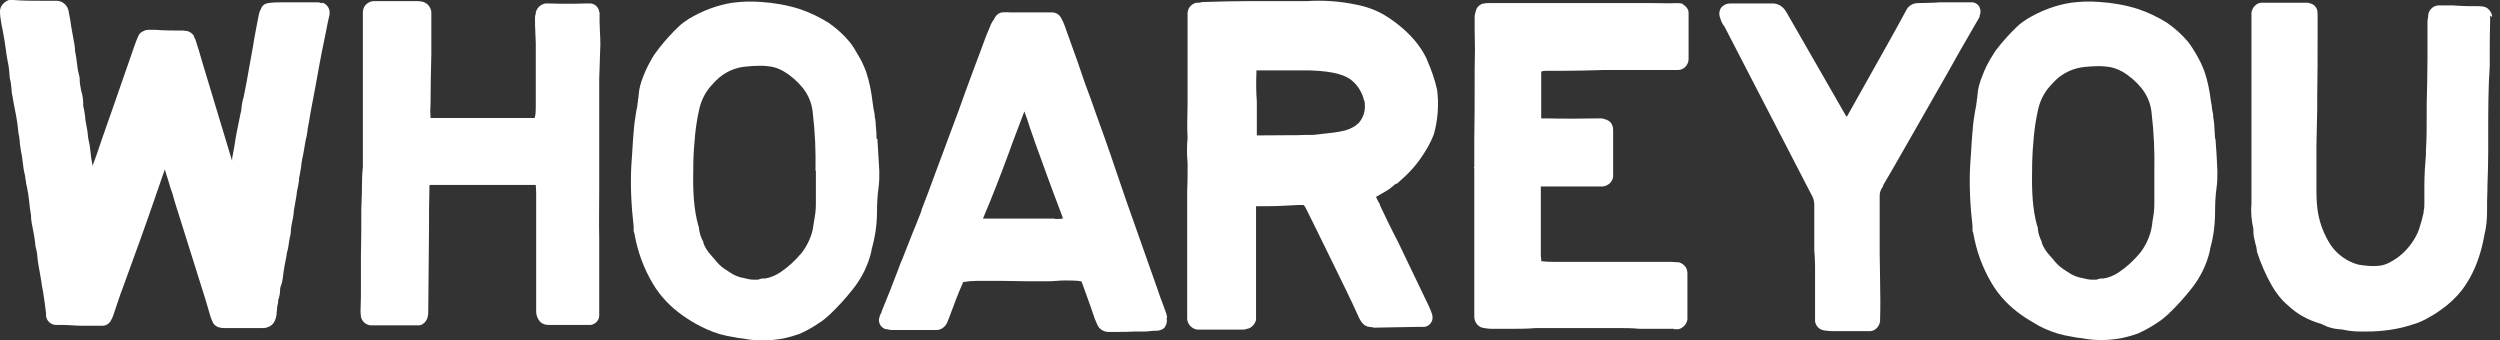
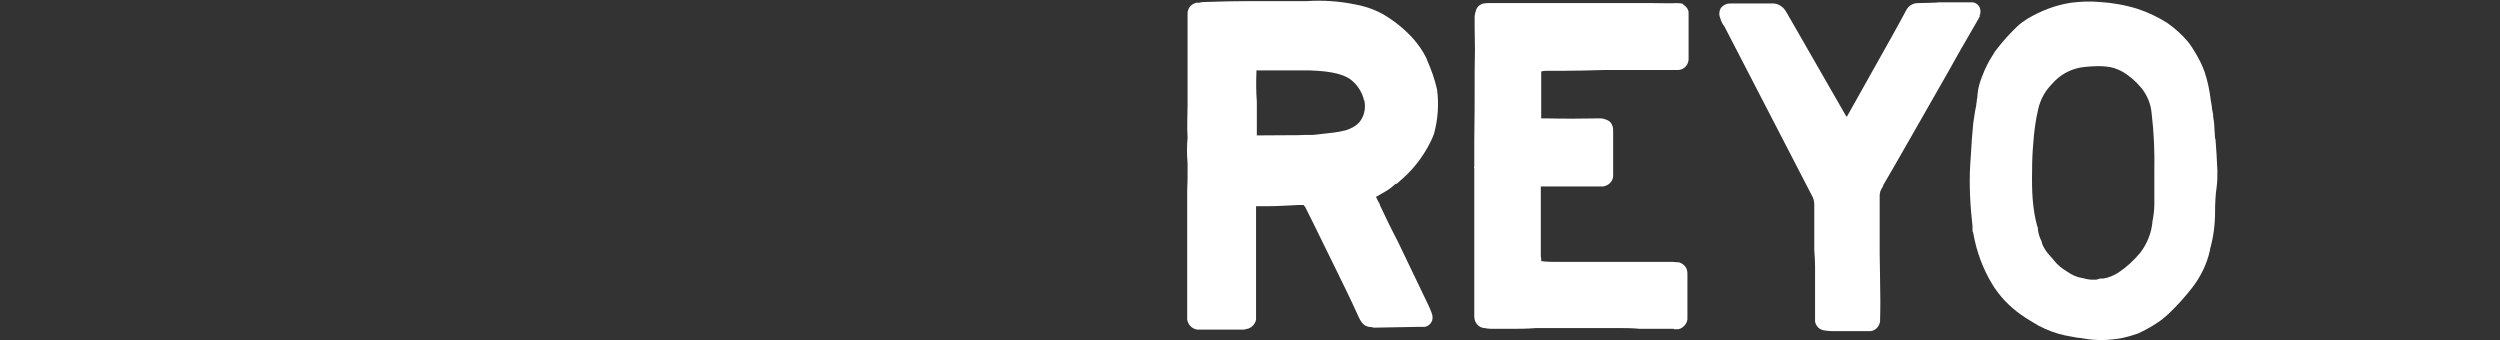
<svg xmlns="http://www.w3.org/2000/svg" width="235" height="32" viewBox="0 0 235 32" fill="none">
  <rect x="0" y="0" width="235" height="32" fill="#333333" stroke="none" />
  <path d="M131.305 17.273L132.069 16.582C132.578 16.109 133.051 15.564 133.451 15.018C133.996 14.255 134.469 13.455 134.796 12.582C135.16 11.236 135.269 9.818 135.087 8.436C134.869 7.455 134.542 6.546 134.142 5.636C134.105 5.527 134.069 5.418 133.996 5.309C133.705 4.727 133.305 4.182 132.905 3.709C132.105 2.8 131.16 2.037 130.142 1.418C129.342 0.946 128.433 0.618 127.487 0.437C125.924 0.109 124.36 0 122.76 0.109C122.614 0.109 122.505 0.109 122.36 0.109H120.542C119.378 0.109 118.178 0.109 117.014 0.109C115.851 0.109 114.651 0.146 113.451 0.182C113.233 0.182 112.978 0.182 112.724 0.255H112.469C111.996 0.364 111.669 0.727 111.633 1.2V3.346C111.633 4.473 111.633 5.527 111.633 6.546C111.633 7.382 111.633 8.255 111.633 9.127V9.782C111.633 10.8 111.56 11.818 111.633 12.945C111.56 13.745 111.56 14.546 111.633 15.345V15.964C111.633 16.618 111.633 17.273 111.596 17.927C111.596 18.073 111.596 18.182 111.596 18.327V29.454C111.596 29.6 111.596 29.782 111.596 29.927V30.036C111.669 30.509 112.033 30.909 112.542 30.982H112.614C112.869 30.982 113.087 30.982 113.342 30.982H116.796C116.942 30.982 117.051 30.982 117.196 30.909H117.269C117.669 30.8 117.96 30.473 118.069 30.073V30C118.069 29.927 118.069 29.818 118.069 29.745C118.069 29.382 118.069 29.018 118.069 28.654V19.564C118.069 19.491 118.069 19.454 118.069 19.382H119.233C120.142 19.382 121.087 19.309 121.996 19.273C122.178 19.273 122.36 19.273 122.542 19.273C122.578 19.346 122.651 19.382 122.687 19.454C123.233 20.545 123.778 21.636 124.324 22.764C124.614 23.382 124.942 24 125.233 24.618C126.069 26.327 126.942 28.073 127.742 29.854C127.814 30 127.887 30.145 127.996 30.291C128.178 30.545 128.433 30.691 128.687 30.727C128.833 30.727 129.014 30.764 129.16 30.8L133.196 30.727H133.633C133.705 30.727 133.778 30.727 133.814 30.727H133.923C134.178 30.691 134.433 30.509 134.542 30.291C134.687 30.073 134.687 29.782 134.614 29.527C134.578 29.418 134.542 29.309 134.505 29.236C134.469 29.163 134.396 28.945 134.323 28.8C133.887 27.891 133.451 26.982 133.014 26.073C132.578 25.164 132.142 24.255 131.705 23.345C131.487 22.873 131.269 22.436 131.014 21.964L130.578 21.091C130.287 20.473 129.996 19.891 129.705 19.273V19.2C129.596 19.018 129.487 18.836 129.414 18.655L129.342 18.509C129.669 18.327 129.96 18.145 130.287 17.964C130.614 17.782 130.905 17.527 131.196 17.273H131.305ZM127.814 11.455C127.451 11.855 126.978 12.109 126.469 12.255C125.778 12.436 125.051 12.509 124.324 12.582L123.705 12.655C123.16 12.727 123.014 12.655 122.433 12.691C121.887 12.727 121.16 12.691 118.433 12.727H118.142C118.142 12.618 118.142 12.509 118.142 12.4V9.564C118.069 8.618 118.069 7.709 118.105 6.764C118.105 6.727 118.105 6.691 118.105 6.618C118.142 6.618 118.214 6.618 118.251 6.618C118.578 6.618 118.942 6.618 119.269 6.618H123.124C125.451 6.691 126.614 7.091 127.196 7.673C127.705 8.146 128.069 8.764 128.214 9.418C128.214 9.491 128.214 9.382 128.251 9.455C128.396 10.182 128.251 10.909 127.778 11.491L127.814 11.455Z" fill="white" />
-   <path d="M56.327 1.2C56.327 0.763 56 0.4 55.563 0.327H55.418C55.272 0.327 55.127 0.327 54.981 0.327C53.927 0.363 52.727 0.363 51.709 0.327C51.6 0.327 51.49 0.327 51.382 0.327H51.272C50.836 0.4 50.472 0.727 50.363 1.163V1.273C50.327 1.382 50.291 1.527 50.291 1.636C50.291 2.145 50.291 2.654 50.327 3.163C50.327 3.491 50.363 3.745 50.363 4.036V10.072C50.363 10.4 50.363 10.763 50.254 11.091C50.181 11.091 50.072 11.091 50 11.091C49.272 11.091 48.509 11.091 47.782 11.091H40.472C40.436 10.654 40.436 10.181 40.472 9.709C40.472 8.182 40.509 6.654 40.545 5.091V4.036C40.545 3.309 40.545 2.545 40.545 1.782V1.091C40.472 0.618 40.109 0.218 39.636 0.145C39.527 0.145 39.454 0.109 39.345 0.109H35.272C35.2 0.109 35.163 0.109 35.091 0.109C34.581 0.145 34.145 0.545 34.109 1.091V3.854C34.109 4.691 34.109 5.527 34.109 6.363C34.109 7.054 34.109 7.782 34.109 8.472C34.109 9.963 34.109 11.491 34.109 13.018V15.709C34.072 16.109 34.036 16.436 34.036 16.763C34.036 17.745 34 18.691 33.963 19.672C33.963 21.127 33.963 22.581 33.927 24.036V27.018C33.927 27.745 33.927 28.436 33.891 29.163C33.891 29.345 33.891 29.527 33.927 29.709V29.781C34.036 30.218 34.363 30.509 34.8 30.581H34.909C35.018 30.581 35.127 30.581 35.236 30.581C36.472 30.581 37.709 30.581 38.945 30.581C39.054 30.581 39.2 30.581 39.309 30.581H39.382C39.527 30.581 39.709 30.509 39.818 30.399C39.963 30.29 40.072 30.145 40.145 29.963C40.218 29.781 40.254 29.599 40.254 29.381L40.327 21.491C40.327 20.254 40.327 19.018 40.363 17.818C40.363 17.672 40.363 17.563 40.363 17.418C40.436 17.381 40.509 17.381 40.581 17.381H49.527C49.782 17.381 50.072 17.381 50.327 17.381H50.363C50.363 17.6 50.4 17.818 50.4 18.072V29.272C50.4 29.527 50.472 29.818 50.618 30.036C50.727 30.218 50.872 30.363 51.054 30.436C51.2 30.509 51.382 30.545 51.563 30.545H55.345C55.418 30.545 55.454 30.545 55.527 30.545C55.963 30.472 56.291 30.145 56.327 29.709V24.363C56.327 23.709 56.327 23.09 56.327 22.436C56.291 20.909 56.327 19.381 56.327 17.89V16.4C56.327 15.818 56.327 15.2 56.327 14.618C56.327 13.891 56.327 13.163 56.327 12.472V7.345C56.327 6.982 56.363 6.691 56.363 6.4C56.4 5.236 56.4 4.982 56.436 4.182C56.436 3.309 56.327 2.327 56.363 1.091L56.327 1.2Z" fill="white" />
-   <path d="M234.255 1.6V1.454C234.183 1.127 233.964 0.836 233.674 0.691C233.492 0.618 233.274 0.582 233.055 0.582C232.292 0.582 231.492 0.582 230.583 0.509C230.255 0.509 229.892 0.509 229.564 0.509H229.201C228.728 0.545 228.364 0.873 228.255 1.345V1.418C228.255 1.6 228.219 1.745 228.183 1.927V5.418C228.183 6.836 228.146 8.291 228.11 9.709V10.836C228.11 11.927 228.11 13.054 228.037 14.145V14.545C227.964 15.454 227.892 16.4 227.892 17.345C227.892 17.854 227.892 18.4 227.892 18.909V19.054C227.892 19.345 227.892 19.6 227.819 19.854V20C227.71 20.509 227.564 20.982 227.419 21.454C227.346 21.709 227.237 21.963 227.092 22.218C226.546 23.236 225.71 24.109 224.655 24.654C224.328 24.836 224.001 24.945 223.637 24.981C222.983 25.054 222.328 24.981 221.674 24.872C220.619 24.581 219.674 23.927 219.055 22.982C218.474 22.072 218.074 21.054 217.892 20C217.783 19.345 217.746 18.654 217.746 18C217.746 16.727 217.746 15.2 217.746 13.672C217.783 12.509 217.783 11.309 217.819 10.218V9.018C217.855 7.163 217.855 5.309 217.855 3.491V1.491C217.855 1.309 217.855 1.127 217.819 0.945C217.746 0.727 217.601 0.509 217.383 0.4C217.201 0.327 217.019 0.254 216.837 0.254H212.619C212.11 0.254 211.71 0.691 211.637 1.2V1.309C211.637 1.418 211.637 1.527 211.637 1.636V2.254C211.637 2.945 211.637 3.636 211.637 4.291V10.727C211.637 10.763 211.637 10.8 211.637 10.873V19.127C211.565 19.927 211.637 20.727 211.819 21.527C211.819 21.6 211.819 21.709 211.819 21.818C211.819 22.181 211.928 22.545 212.001 22.872C212.074 23.091 212.11 23.309 212.146 23.527C212.146 23.527 212.146 23.6 212.146 23.636C212.51 24.763 212.983 25.854 213.565 26.872C213.965 27.563 214.474 28.218 215.092 28.727C215.928 29.527 216.946 30.072 218.037 30.4C218.183 30.436 218.292 30.472 218.401 30.545C218.837 30.763 219.346 30.909 219.855 30.945C220.037 30.945 220.219 30.981 220.401 31.018C220.91 31.127 221.419 31.163 221.964 31.163H222.437C223.855 31.163 225.31 30.981 226.655 30.545C227.31 30.363 227.892 30.109 228.474 29.745L228.619 29.672C228.91 29.491 229.201 29.309 229.492 29.09C230.219 28.581 230.874 27.963 231.419 27.272C232.183 26.254 232.728 25.127 233.092 23.927C233.274 23.345 233.419 22.763 233.528 22.109C233.71 21.381 233.783 20.654 233.783 19.891C233.783 19.2 233.783 18.472 233.819 17.782V17.454C233.855 16.436 233.892 15.345 233.892 14.291V12.545C233.892 10.436 233.892 8.291 234.037 6.182V4.945C234.037 3.963 234.037 2.909 234.074 1.927C234.074 1.782 234.074 1.636 234.074 1.454L234.255 1.6Z" fill="white" />
  <path d="M158.291 0.4C158.109 0.327 157.891 0.291 157.673 0.291C156.909 0.327 156.109 0.291 155.346 0.291H151.746C150.364 0.291 148.982 0.291 147.564 0.291C146.146 0.291 144.691 0.291 143.236 0.291H139.927C139.782 0.291 139.673 0.291 139.527 0.327H139.455C139.127 0.4 138.873 0.618 138.764 0.909C138.691 1.091 138.655 1.309 138.618 1.491V1.6C138.618 1.964 138.618 2.364 138.618 2.727C138.655 4 138.655 5.346 138.618 6.618V7.455C138.618 9.382 138.618 11.273 138.582 13.2V15.673C138.546 15.709 138.546 15.782 138.582 15.818V29.745C138.582 30.327 138.982 30.8 139.527 30.836C139.746 30.873 139.964 30.909 140.182 30.909C140.8 30.909 141.418 30.909 142 30.909C142.582 30.909 143.6 30.909 144.4 30.836C144.655 30.836 144.946 30.836 145.2 30.836H151.927C152.655 30.836 153.418 30.836 154.146 30.909H157.346C157.346 30.945 157.346 30.945 157.346 30.945C157.455 30.945 157.564 30.945 157.636 30.945H157.782C158.218 30.836 158.582 30.436 158.618 30V25.782C158.618 25.673 158.618 25.527 158.582 25.418C158.509 25.054 158.182 24.764 157.818 24.654H157.673C157.527 24.654 157.382 24.618 157.2 24.618H146.436C145.927 24.618 145.382 24.618 144.873 24.545V24.473C144.873 24.327 144.873 24.218 144.836 24.073V17.891C144.836 17.782 144.836 17.636 144.836 17.527C144.873 17.527 144.909 17.527 144.946 17.527H150.364C150.436 17.527 150.546 17.527 150.618 17.527H150.691C151.2 17.454 151.6 17.055 151.636 16.582V16.473C151.636 16.327 151.636 16.182 151.636 16.036C151.636 14.8 151.636 13.564 151.636 12.364C151.636 12.182 151.636 12 151.564 11.818C151.491 11.564 151.309 11.382 151.055 11.273C150.873 11.2 150.655 11.127 150.436 11.127C148.618 11.164 146.836 11.164 145.346 11.127C145.2 11.127 145.018 11.127 144.873 11.127C144.873 11.091 144.873 11.018 144.873 10.945C144.873 10 144.873 9.018 144.873 8.073C144.873 7.745 144.873 7.382 144.873 7.055V6.909C144.873 6.836 144.873 6.764 144.873 6.727C145.055 6.655 145.273 6.655 145.455 6.655H146.873C148.146 6.655 149.418 6.618 150.727 6.582H156.618H157.564H157.709C158.255 6.582 158.691 6.146 158.727 5.6V1.236C158.727 1.055 158.691 0.909 158.582 0.764C158.473 0.618 158.327 0.473 158.146 0.4H158.291Z" fill="white" />
-   <path d="M82.402 13.055C82.402 12.655 82.366 12.255 82.329 11.855C82.329 11.564 82.293 11.237 82.22 10.946V10.764C82.184 10.582 82.147 10.4 82.111 10.219C82.075 9.964 82.038 9.71 82.002 9.455C81.893 8.546 81.711 7.637 81.42 6.764C81.311 6.437 81.166 6.146 81.02 5.819C80.802 5.382 80.511 4.946 80.293 4.546C80.147 4.328 80.002 4.11 79.856 3.928C79.275 3.237 78.62 2.655 77.893 2.146C77.02 1.601 76.111 1.164 75.129 0.837C73.966 0.473 72.729 0.255 71.493 0.182C70.62 0.11 69.747 0.146 68.875 0.255C67.42 0.473 66.002 1.019 64.729 1.782C64.402 2.001 64.075 2.219 63.784 2.51C63.129 3.128 62.511 3.819 61.966 4.51C61.784 4.728 61.638 4.982 61.457 5.2C61.093 5.819 60.729 6.473 60.475 7.164C60.257 7.71 60.075 8.291 60.038 8.873C60.038 9.055 60.002 9.237 59.966 9.419C59.966 9.528 59.966 9.637 59.929 9.746C59.929 9.964 59.857 10.182 59.82 10.4C59.748 10.909 59.638 11.455 59.602 11.964C59.529 12.8 59.457 13.637 59.42 14.473L59.347 15.528C59.238 17.455 59.347 19.382 59.566 21.309V21.782C59.602 21.782 59.638 21.964 59.638 21.964C59.929 23.637 60.511 25.237 61.384 26.691C62.075 27.855 63.02 28.837 64.147 29.637C64.656 30 65.238 30.364 65.82 30.655C66.584 31.055 67.42 31.382 68.293 31.564C68.693 31.637 69.056 31.709 69.457 31.782C69.638 31.782 69.82 31.818 70.038 31.855C70.62 31.964 71.166 32 71.747 32C72.366 32 73.02 31.927 73.638 31.818C74.147 31.709 74.656 31.564 75.166 31.382C75.82 31.091 76.402 30.764 76.984 30.364C77.347 30.146 77.675 29.855 78.002 29.564C78.802 28.8 79.529 28 80.184 27.164C81.02 26.109 81.638 24.873 81.929 23.528V23.455C82.257 22.291 82.438 21.128 82.438 19.928C82.438 19.164 82.475 18.4 82.584 17.637C82.656 17.128 82.656 16.619 82.656 16.11C82.584 15.091 82.547 14.037 82.475 13.055H82.402ZM76.693 16.037V19.2C76.693 19.746 76.62 20.291 76.511 20.837C76.475 21.091 76.438 21.309 76.402 21.564C76.22 22.364 75.856 23.128 75.347 23.782C74.766 24.473 74.111 25.091 73.347 25.6C72.911 25.891 72.402 26.109 71.893 26.182H71.602C71.493 26.218 71.384 26.255 71.238 26.291C71.093 26.291 70.984 26.291 70.838 26.291C70.547 26.291 70.257 26.218 69.966 26.146C69.457 26.073 68.947 25.855 68.547 25.564C68.547 25.564 68.475 25.528 68.438 25.491C68.002 25.237 67.602 24.909 67.311 24.546C67.275 24.473 67.202 24.437 67.166 24.364C67.056 24.255 66.984 24.146 66.875 24.037C66.547 23.673 66.257 23.273 66.111 22.8V22.728C65.893 22.364 65.784 21.964 65.711 21.564C65.711 21.455 65.711 21.346 65.638 21.2C65.202 19.6 65.129 17.964 65.166 16.037C65.166 15.055 65.202 14.255 65.275 13.455C65.347 12.364 65.493 11.273 65.748 10.182C65.929 9.419 66.293 8.691 66.802 8.11C66.947 7.964 67.093 7.782 67.238 7.637L67.311 7.564C68.075 6.8 69.093 6.328 70.147 6.255C70.547 6.219 70.947 6.182 71.384 6.182C71.638 6.182 71.893 6.182 72.147 6.219C72.693 6.255 73.202 6.437 73.638 6.691C74.329 7.091 74.947 7.637 75.457 8.255C76.002 8.946 76.329 9.746 76.402 10.619C76.62 12.437 76.693 14.255 76.656 16.073L76.693 16.037Z" fill="white" />
  <path d="M208.217 13.055L208.144 11.854C208.144 11.564 208.072 11.236 208.035 10.945V10.764L207.926 10.218C207.926 9.964 207.853 9.709 207.817 9.455C207.708 8.545 207.526 7.636 207.235 6.764C207.126 6.436 206.981 6.145 206.835 5.818C206.617 5.382 206.363 4.945 206.108 4.545C205.963 4.327 205.817 4.109 205.672 3.927C205.09 3.236 204.435 2.655 203.708 2.146C202.835 1.6 201.926 1.164 200.944 0.836C199.781 0.473 198.544 0.255 197.308 0.182C196.435 0.109 195.563 0.146 194.69 0.255C193.235 0.473 191.817 1.018 190.544 1.782C190.217 2 189.89 2.218 189.599 2.509C188.944 3.127 188.326 3.818 187.781 4.509C187.599 4.727 187.454 4.945 187.308 5.2C186.908 5.818 186.581 6.473 186.326 7.164C186.108 7.709 185.926 8.291 185.89 8.873C185.89 9.055 185.854 9.236 185.817 9.418C185.817 9.527 185.817 9.636 185.781 9.709C185.781 9.927 185.708 10.145 185.672 10.364C185.599 10.873 185.49 11.418 185.454 11.927C185.381 12.764 185.308 13.6 185.272 14.436L185.199 15.491C185.09 17.418 185.199 19.345 185.417 21.273V21.745C185.454 21.745 185.49 21.927 185.49 21.927C185.781 23.6 186.363 25.2 187.235 26.654C187.926 27.818 188.872 28.8 189.999 29.6C190.508 29.963 191.09 30.291 191.635 30.618C192.399 31.018 193.235 31.345 194.108 31.527C194.508 31.6 194.872 31.672 195.272 31.745C195.454 31.745 195.635 31.782 195.854 31.818C196.435 31.927 196.981 31.963 197.563 31.963C198.181 31.963 198.835 31.891 199.454 31.782C199.963 31.672 200.472 31.527 200.981 31.345C201.599 31.054 202.217 30.727 202.799 30.327C203.163 30.109 203.49 29.818 203.817 29.527C204.617 28.763 205.344 27.963 205.999 27.127C206.835 26.073 207.453 24.836 207.744 23.491C207.744 23.491 207.744 23.454 207.744 23.418C208.072 22.254 208.217 21.091 208.217 19.891C208.217 19.127 208.253 18.363 208.363 17.6C208.435 17.091 208.435 16.582 208.435 16.073C208.399 15.055 208.326 14 208.253 13.018L208.217 13.055ZM202.508 16.036V19.2C202.508 19.745 202.435 20.291 202.326 20.836C202.326 21.091 202.254 21.309 202.217 21.564C202.035 22.363 201.672 23.127 201.163 23.782C200.581 24.473 199.926 25.091 199.163 25.6C198.726 25.891 198.217 26.109 197.708 26.182H197.417C197.308 26.218 197.199 26.254 197.054 26.291C196.908 26.291 196.799 26.291 196.654 26.291C196.363 26.291 196.072 26.218 195.781 26.145C195.272 26.073 194.763 25.854 194.363 25.564C194.363 25.564 194.29 25.527 194.254 25.491C193.817 25.236 193.417 24.909 193.126 24.545L192.981 24.363C192.872 24.254 192.799 24.145 192.69 24.036C192.363 23.673 192.072 23.273 191.926 22.8V22.727C191.744 22.363 191.599 21.963 191.563 21.564C191.563 21.454 191.563 21.345 191.49 21.236C191.054 19.636 190.981 18 191.017 16.073C191.017 15.127 191.054 14.291 191.126 13.491C191.199 12.4 191.344 11.309 191.599 10.218C191.781 9.455 192.144 8.727 192.654 8.145C192.799 8 192.944 7.818 193.09 7.673L193.163 7.6C193.926 6.836 194.908 6.4 195.963 6.291C196.363 6.255 196.763 6.218 197.199 6.218C197.454 6.218 197.708 6.218 197.963 6.255C198.508 6.291 199.017 6.473 199.49 6.727C200.181 7.127 200.799 7.673 201.308 8.291C201.854 8.982 202.181 9.782 202.254 10.655C202.472 12.473 202.544 14.291 202.508 16.109V16.036Z" fill="white" />
-   <path d="M109.708 29.818C109.708 29.709 109.635 29.6 109.635 29.491C109.526 29.2 109.417 28.873 109.308 28.582C109.126 28.109 108.944 27.637 108.799 27.164C108.217 25.564 107.672 23.927 107.09 22.328C106.29 20.109 105.526 17.891 104.763 15.637C104.181 13.891 103.563 12.182 102.944 10.473C102.653 9.637 102.363 8.8 102.035 7.964L101.272 5.746C100.872 4.619 100.472 3.491 100.072 2.4C99.999 2.182 99.89 1.964 99.781 1.746C99.599 1.382 99.272 1.164 98.872 1.164C98.799 1.164 98.763 1.164 98.69 1.164H94.872C94.653 1.128 94.472 1.164 94.254 1.164C93.963 1.164 93.672 1.382 93.526 1.637L93.454 1.782C93.344 1.928 93.235 2.11 93.163 2.255C92.981 2.655 92.835 3.091 92.653 3.491C92.29 4.51 91.89 5.528 91.526 6.51L90.763 8.582C90.326 9.819 89.89 11.019 89.417 12.255C89.163 12.909 88.944 13.564 88.69 14.219C88.217 15.455 87.744 16.764 87.272 18.037C87.053 18.619 86.835 19.164 86.617 19.746V19.819L86.144 21.018C86.035 21.273 85.926 21.564 85.817 21.819L84.799 24.4C84.69 24.655 84.581 24.873 84.508 25.128C83.963 26.582 83.417 27.964 82.872 29.273V29.346C82.726 29.564 82.654 29.818 82.617 30.073C82.617 30.473 82.872 30.837 83.272 30.946H83.381C83.526 30.982 83.635 31.018 83.781 31.018H87.853C87.926 31.018 87.963 31.018 88.035 31.018C88.472 31.018 88.835 30.727 89.017 30.364C89.09 30.182 89.163 30 89.235 29.818C89.672 28.618 90.072 27.564 90.544 26.509C90.981 26.437 91.454 26.4 91.89 26.4C93.672 26.4 95.126 26.4 96.472 26.437H98.617C99.09 26.437 99.563 26.364 100.072 26.364C100.581 26.364 101.126 26.364 101.635 26.437C101.708 26.582 101.781 26.727 101.817 26.873C102.035 27.491 102.253 28.109 102.472 28.691L102.908 29.964C102.981 30.109 103.053 30.291 103.126 30.473C103.272 30.873 103.672 31.164 104.108 31.2H105.053C105.563 31.2 106.108 31.2 106.617 31.164H107.563C107.89 31.164 108.253 31.091 108.581 31.091H108.763C108.872 31.091 108.981 31.055 109.09 31.018C109.308 30.946 109.49 30.837 109.563 30.618C109.672 30.437 109.708 30.218 109.672 30V29.891L109.708 29.818ZM99.126 20.546H95.999C95.963 20.546 95.926 20.546 95.853 20.546H92.399C93.235 18.582 93.999 16.619 94.872 14.255L95.199 13.346C95.563 12.364 95.926 11.419 96.29 10.473C96.472 10.982 96.653 11.455 96.799 11.964C97.163 13.018 97.526 14.073 97.926 15.128L98.399 16.437C98.872 17.709 99.344 19.018 99.853 20.328C99.853 20.4 99.89 20.473 99.926 20.546C99.672 20.582 99.417 20.582 99.163 20.582L99.126 20.546Z" fill="white" />
-   <path d="M30.254 0.291H30.182C30.036 0.218 29.927 0.218 29.782 0.218H26.582C26.109 0.218 25.673 0.218 25.2 0.291C24.909 0.327 24.654 0.509 24.545 0.8C24.545 0.836 24.509 0.873 24.473 0.945C24.4 1.091 24.363 1.236 24.327 1.382C24.145 2.364 23.927 3.382 23.782 4.364C23.636 5.091 23.527 5.854 23.382 6.582C23.236 7.418 23.091 8.254 22.909 9.091C22.8 9.454 22.727 9.818 22.691 10.218C22.691 10.4 22.618 10.618 22.582 10.8L22.473 11.345C22.363 11.818 22.291 12.291 22.182 12.8C22.073 13.491 21.963 14.218 21.818 14.909C21.818 14.982 21.818 15.054 21.818 15.127L19.018 5.854C18.836 5.164 18.618 4.509 18.4 3.818C18.364 3.673 18.291 3.564 18.218 3.418V3.345C18.036 3.127 17.818 2.945 17.527 2.909C17.418 2.909 17.309 2.873 17.2 2.873C16.291 2.873 15.418 2.873 14.582 2.8C14.364 2.8 14.182 2.8 13.964 2.8C13.818 2.8 13.636 2.836 13.527 2.909C13.309 2.982 13.127 3.127 13.018 3.345C12.873 3.673 12.727 4.036 12.618 4.364C11.927 6.327 11.236 8.327 10.545 10.327L9.6 13.018C9.309 13.891 9.018 14.764 8.691 15.6C8.691 15.527 8.691 15.418 8.655 15.309C8.582 14.982 8.545 14.654 8.509 14.291C8.473 13.854 8.4 13.418 8.291 12.982C8.255 12.509 8.182 12.036 8.073 11.527C8.036 11.345 8 11.164 8 10.945C7.964 10.582 7.891 10.255 7.818 9.927C7.818 9.854 7.818 9.745 7.818 9.636C7.818 9.273 7.745 8.909 7.636 8.545C7.564 8.182 7.491 7.818 7.491 7.454C7.491 7.345 7.491 7.273 7.455 7.164C7.345 6.764 7.273 6.364 7.236 5.964C7.2 5.564 7.127 5.164 7.055 4.8C7.055 4.364 6.945 3.927 6.873 3.491C6.8 3.164 6.764 2.8 6.691 2.473C6.655 2.109 6.582 1.745 6.509 1.382L6.436 0.982C6.327 0.473 5.855 0.073 5.309 0.073H4.764H3.927C3.055 0.073 2.145 0.073 1.236 0C1.091 0 0.982 0 0.836 0C0.364 0.182 0 0.582 0 1.055C0 1.491 0.073 1.891 0.145 2.327L0.255 2.873C0.364 3.455 0.473 4.036 0.545 4.618C0.582 5.018 0.655 5.418 0.727 5.782C0.836 6.254 0.873 6.727 0.909 7.2V7.309C1.018 7.673 1.055 8.036 1.091 8.436V8.509C1.091 8.727 1.164 8.945 1.2 9.2C1.236 9.454 1.273 9.6 1.309 9.818C1.382 10.218 1.455 10.582 1.527 10.945C1.6 11.382 1.673 11.818 1.709 12.254C1.709 12.291 1.709 12.327 1.709 12.364C1.782 12.654 1.818 12.945 1.855 13.273C1.855 13.563 1.927 13.854 1.964 14.145C2.036 14.509 2.109 14.909 2.145 15.309C2.182 15.709 2.255 16.145 2.364 16.582C2.364 16.727 2.4 16.873 2.436 17.018C2.436 17.236 2.509 17.418 2.545 17.636C2.618 18.036 2.691 18.4 2.727 18.8C2.764 19.273 2.836 19.745 2.909 20.182C2.909 20.691 3.018 21.2 3.127 21.709C3.2 22.109 3.273 22.509 3.309 22.872C3.309 23.054 3.345 23.273 3.418 23.454C3.418 23.6 3.491 23.745 3.491 23.891C3.527 24.473 3.636 25.054 3.745 25.636C3.782 25.927 3.855 26.218 3.891 26.509C3.927 26.8 3.964 27.054 4.036 27.345C4.145 28.036 4.255 28.763 4.327 29.454C4.327 29.527 4.327 29.6 4.327 29.636V29.709C4.4 30.181 4.764 30.509 5.236 30.545H5.927C6.509 30.545 7.055 30.618 7.636 30.618H9.636C10 30.618 10.291 30.4 10.436 30.109C10.545 29.927 10.618 29.745 10.691 29.527C10.8 29.2 10.909 28.872 11.018 28.545C11.2 27.963 11.418 27.382 11.636 26.8C12.655 24 13.6 21.418 14.473 18.873C14.8 17.891 15.164 16.909 15.491 15.927C15.6 16.327 15.745 16.691 15.854 17.091C15.964 17.491 16.073 17.854 16.218 18.218L16.4 18.873C16.509 19.273 16.654 19.672 16.764 20.036L19.345 28.254C19.491 28.763 19.636 29.236 19.782 29.745C19.855 29.963 19.927 30.145 20.036 30.363C20.145 30.545 20.327 30.691 20.545 30.763C20.691 30.8 20.836 30.836 21.018 30.836H24.691C24.836 30.836 24.982 30.836 25.127 30.763C25.418 30.691 25.636 30.509 25.782 30.254C25.891 30.036 25.963 29.818 26 29.563C26 29.418 26 29.273 26.036 29.163C26.036 28.909 26.073 28.691 26.145 28.436V28.218C26.254 27.927 26.327 27.6 26.327 27.273C26.327 27.091 26.363 26.945 26.436 26.8C26.509 26.582 26.545 26.363 26.582 26.145C26.618 25.745 26.691 25.309 26.764 24.909C26.836 24.582 26.873 24.291 26.945 23.963C26.945 23.782 27.018 23.6 27.054 23.454C27.091 23.309 27.127 23.018 27.163 22.8C27.163 22.654 27.236 22.473 27.236 22.327C27.309 22.109 27.345 21.854 27.345 21.636C27.345 21.382 27.418 21.163 27.454 20.909C27.527 20.618 27.564 20.363 27.6 20.073C27.6 19.745 27.709 19.418 27.745 19.091C27.818 18.691 27.891 18.327 27.927 17.927C28 17.6 28.073 17.273 28.109 16.945V16.727C28.182 16.545 28.182 16.363 28.218 16.182C28.254 15.927 28.327 15.709 28.327 15.454C28.363 15.127 28.436 14.8 28.509 14.473C28.582 14.036 28.654 13.636 28.727 13.2C28.8 12.909 28.873 12.618 28.909 12.291C28.909 12.182 28.909 12.109 28.945 12C28.982 11.745 29.054 11.454 29.091 11.2C29.091 11.054 29.163 10.873 29.163 10.727L29.636 8.218C29.745 7.673 29.818 7.164 29.927 6.618C30 6.291 30.036 5.964 30.109 5.636C30.182 5.309 30.218 4.982 30.291 4.691C30.4 4.145 30.509 3.636 30.618 3.091C30.727 2.545 30.836 1.927 30.982 1.345C30.982 1.273 30.982 1.2 30.982 1.164C30.982 0.764 30.727 0.4 30.327 0.255L30.254 0.291Z" fill="white" />
  <path d="M186.07 1.491C186.216 1.236 186.18 0.909 186.07 0.655C185.961 0.436 185.707 0.255 185.452 0.218H185.307C185.161 0.218 185.016 0.218 184.907 0.218H182.289C182.289 0.255 180.289 0.291 180.289 0.291C179.852 0.291 179.452 0.509 179.234 0.873C178.761 1.782 178.252 2.655 177.78 3.527L173.925 10.4L173.598 10.982L173.489 10.836L168.289 1.782L168.18 1.6C168.071 1.382 167.961 1.2 167.816 0.982C167.525 0.546 167.052 0.291 166.543 0.327H162.616C162.289 0.327 161.998 0.473 161.78 0.727C161.598 1.018 161.561 1.382 161.707 1.709C161.78 2 161.925 2.291 162.107 2.509L170.289 18.327C170.471 18.618 170.543 18.945 170.543 19.273V23.527C170.58 24.036 170.616 24.545 170.616 25.054V29.636C170.616 29.782 170.616 29.927 170.616 30.073C170.616 30.145 170.616 30.182 170.616 30.218C170.689 30.654 171.016 30.982 171.452 31.054C171.707 31.091 171.961 31.127 172.216 31.127H175.234C175.38 31.127 175.525 31.127 175.671 31.127H175.816C176.289 31.091 176.652 30.691 176.725 30.218C176.761 28.982 176.761 27.673 176.725 26.109C176.725 25.309 176.689 24.545 176.689 23.782V18.4C176.689 18.145 176.761 17.891 176.907 17.673L177.016 17.491V17.418C177.052 17.418 182.398 8.036 182.398 8.036C182.58 7.709 182.798 7.345 182.98 7.018L184.289 4.691L186.034 1.673C186.034 1.636 186.07 1.564 186.107 1.527L186.07 1.491Z" fill="white" />
</svg>